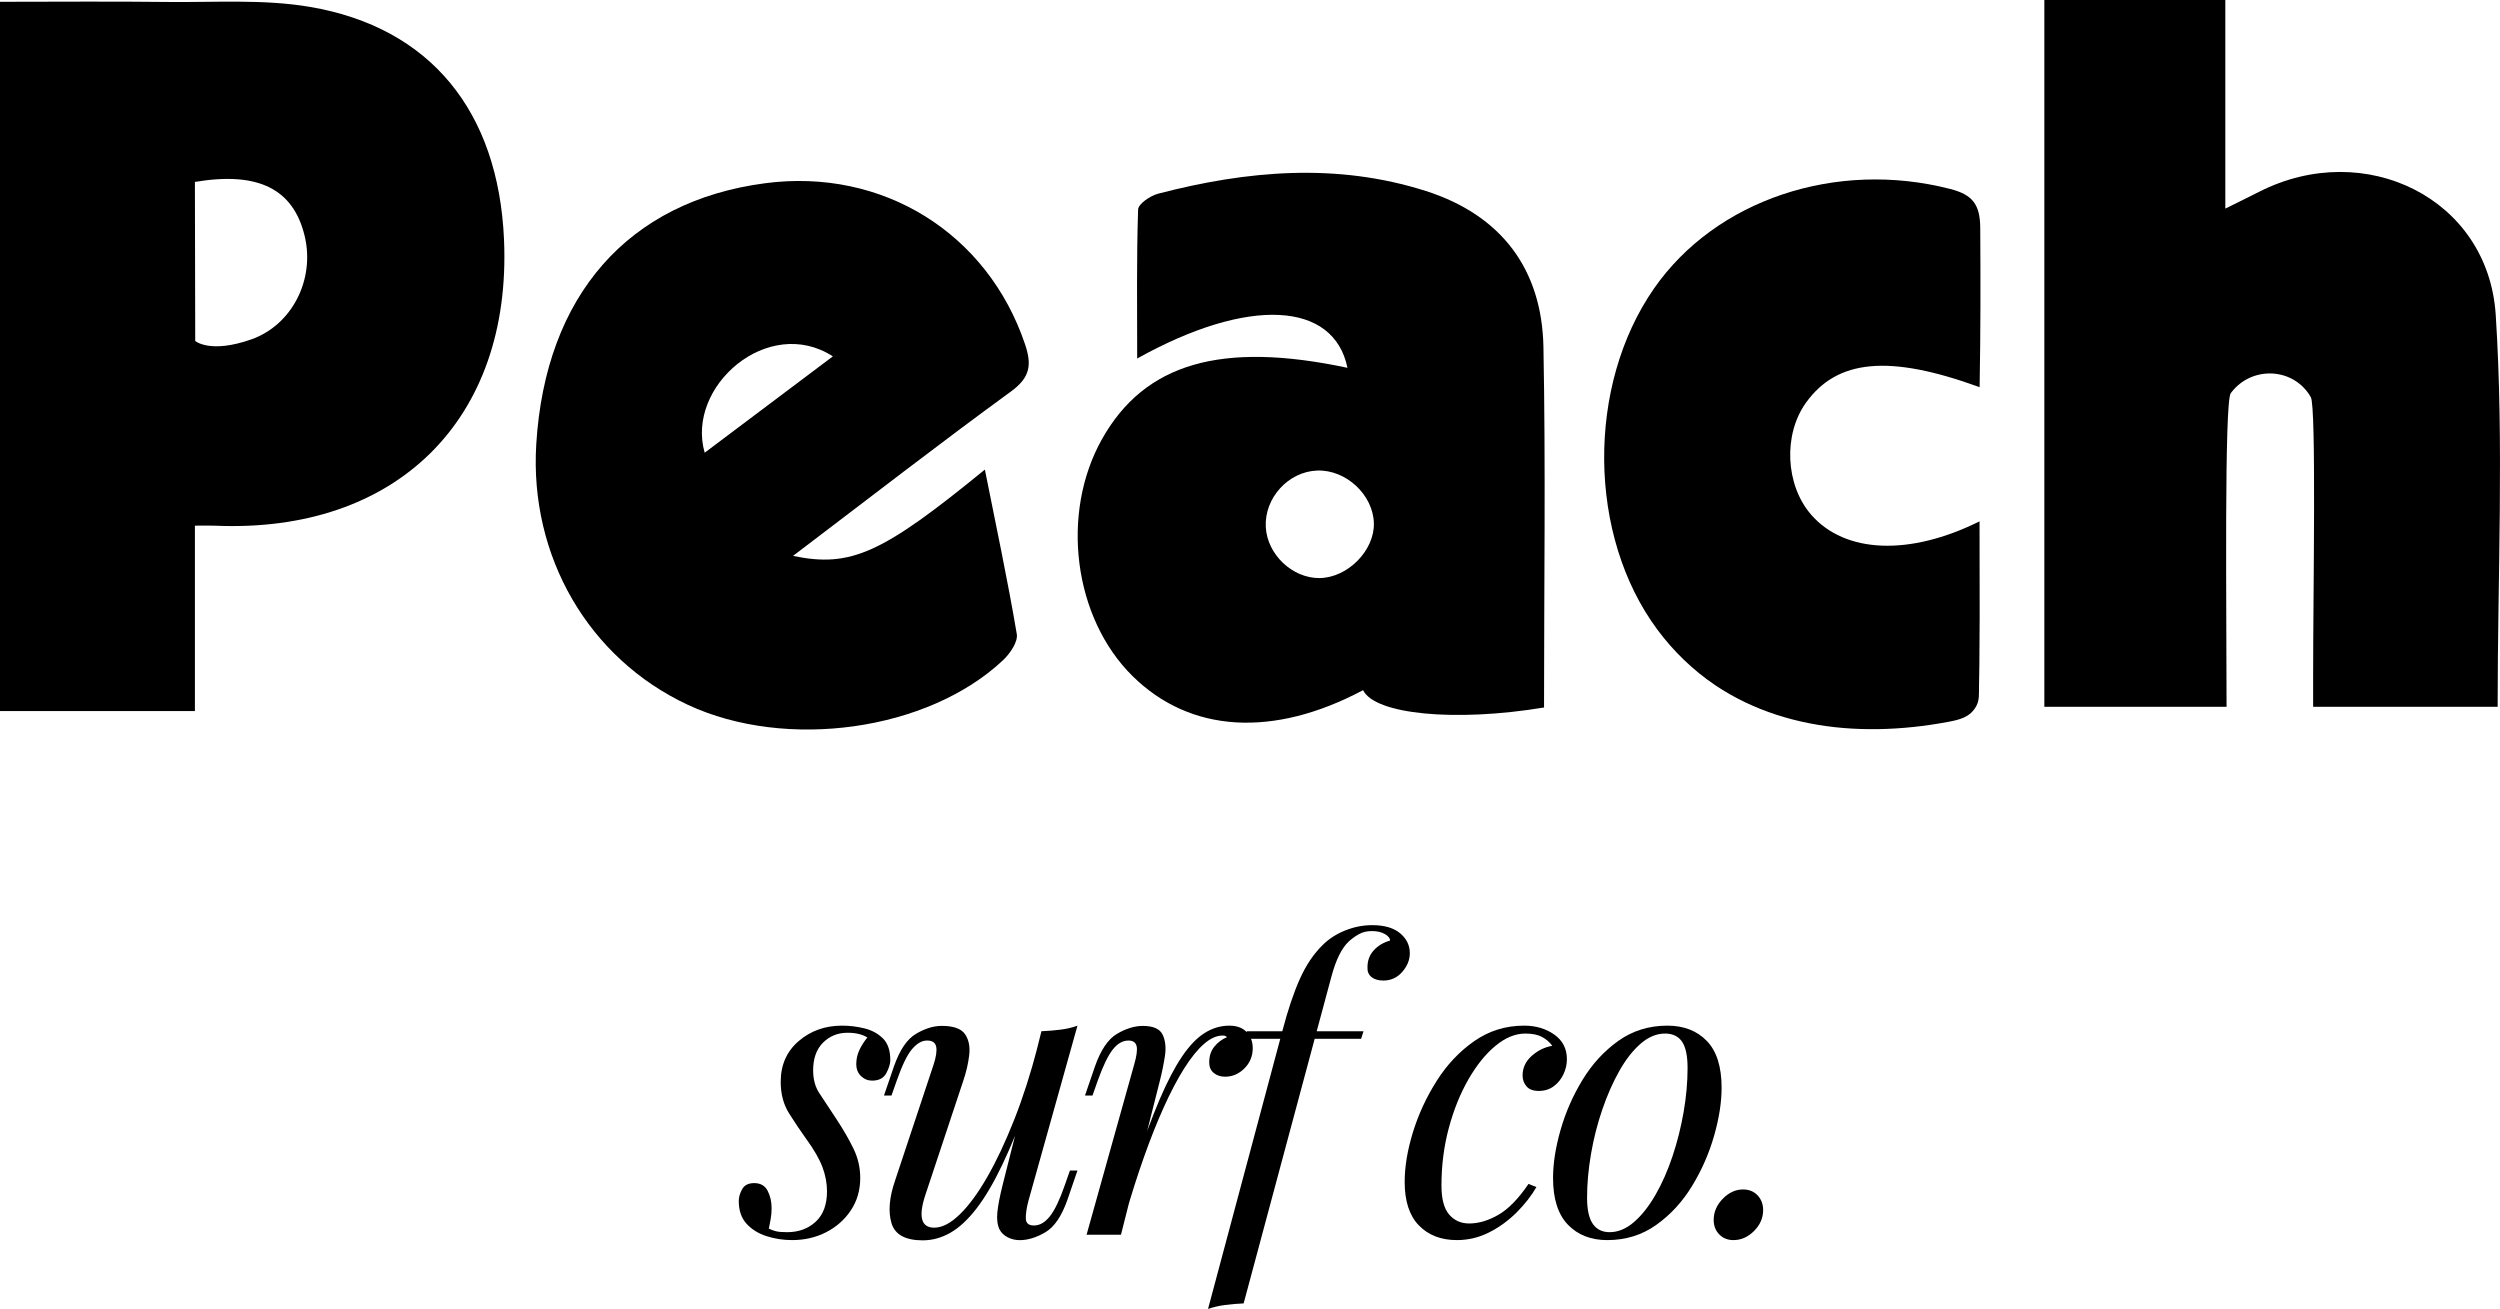
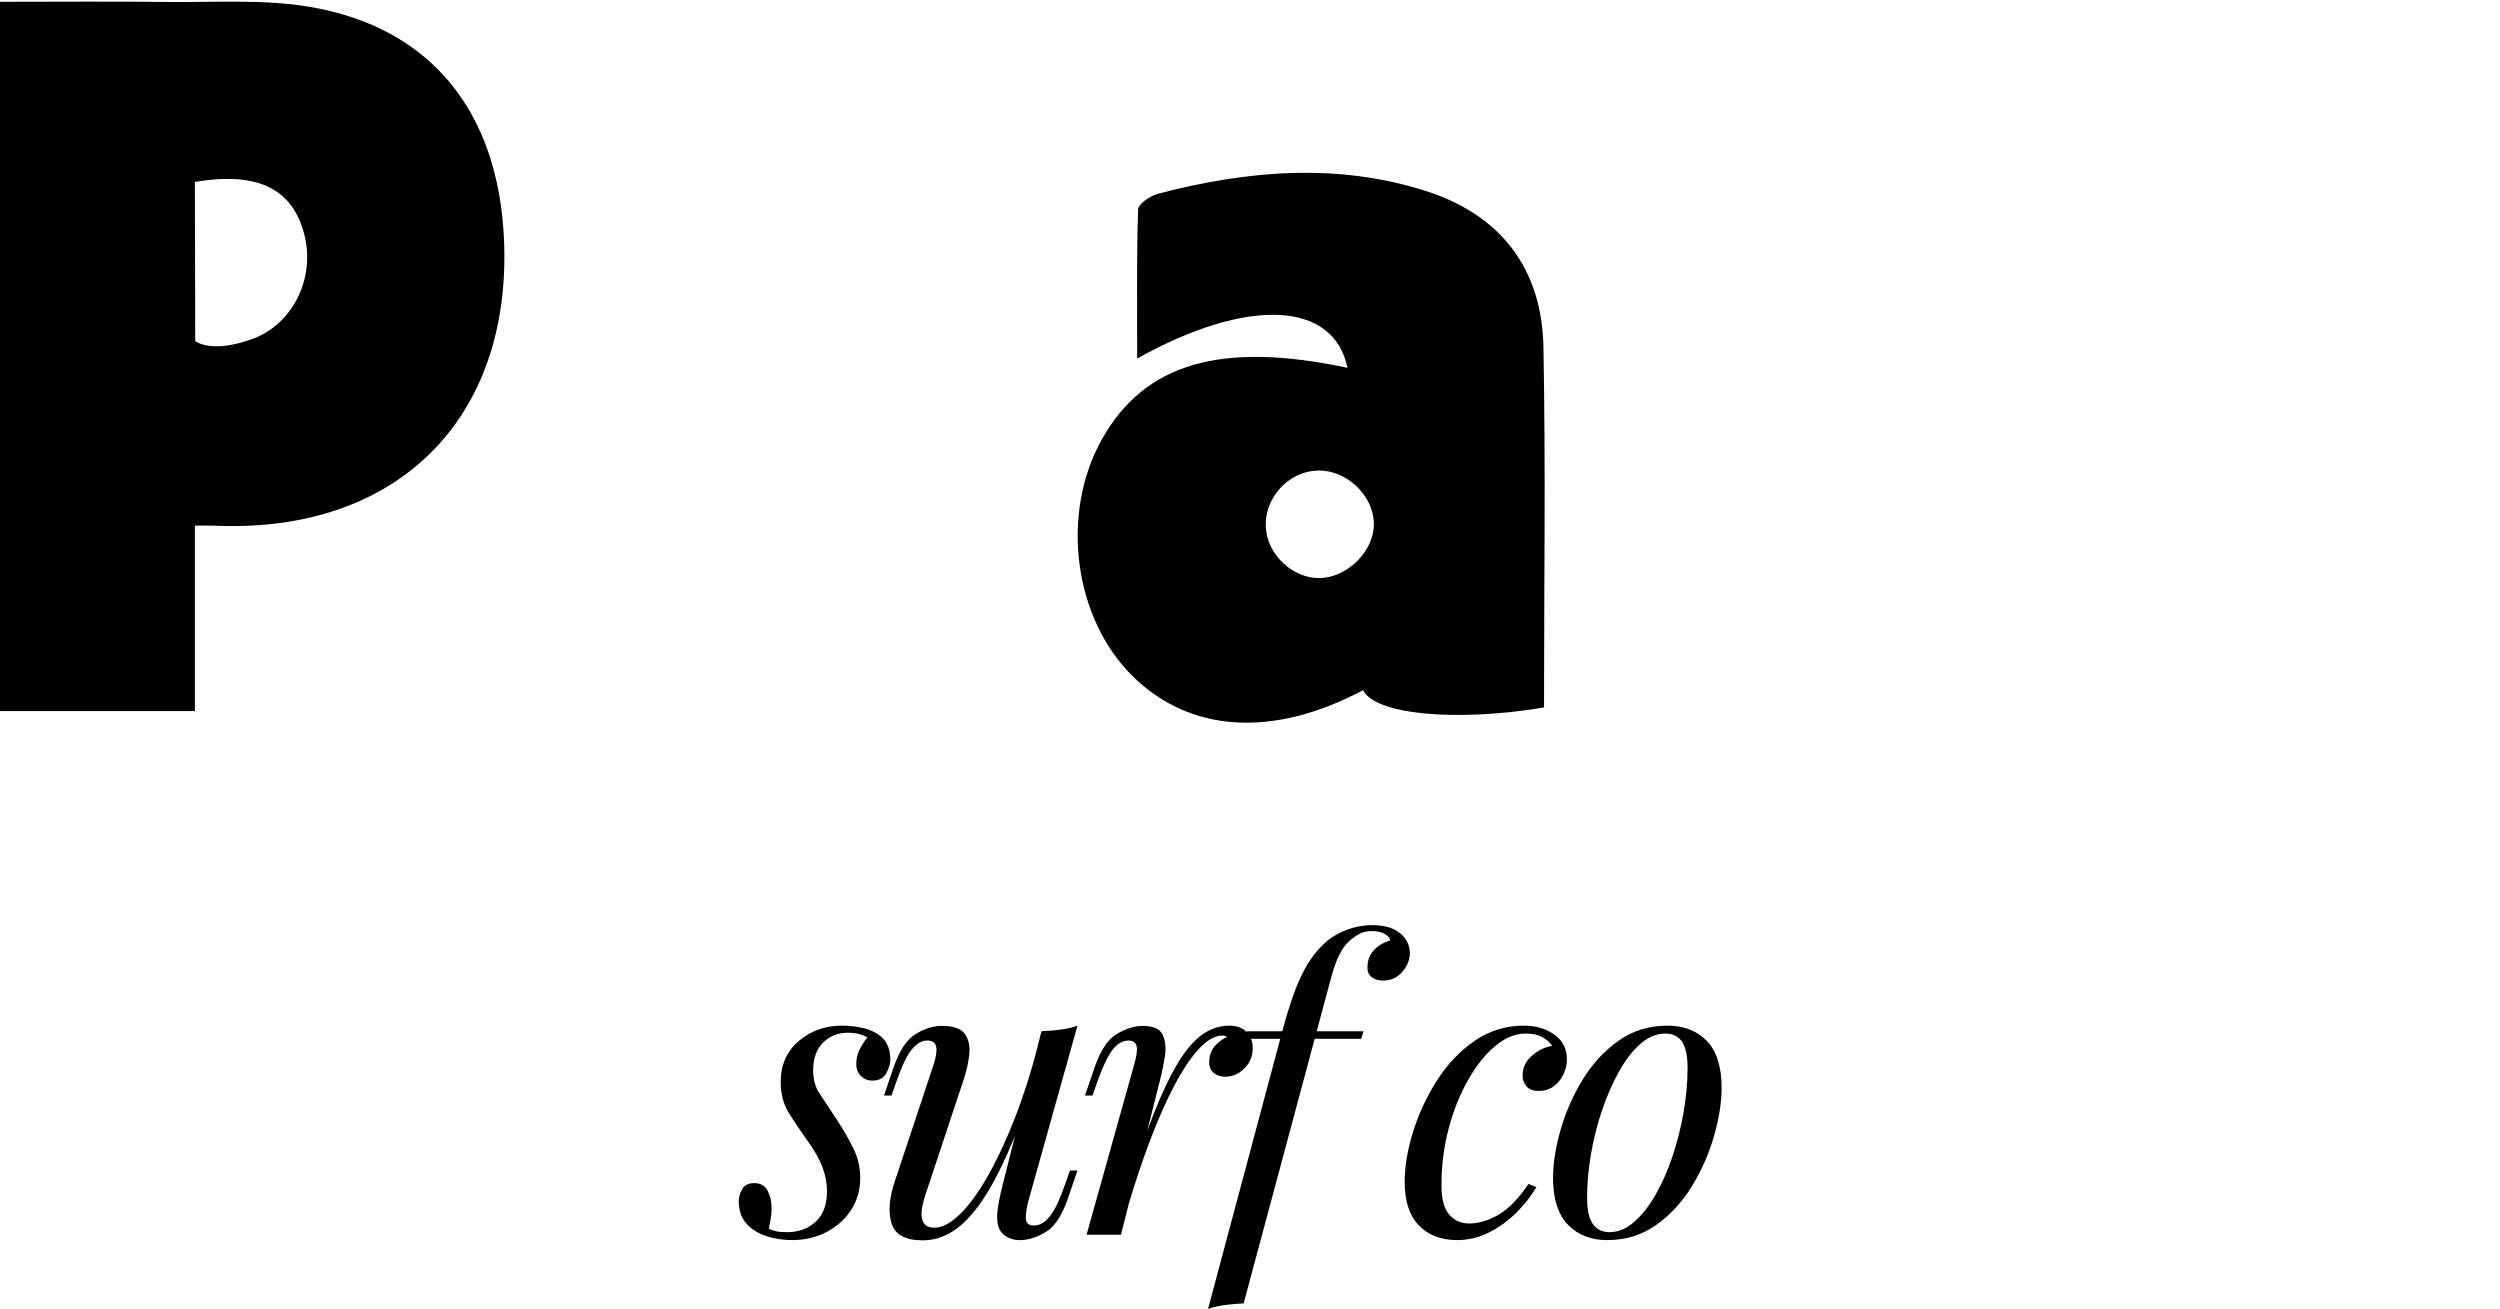
<svg xmlns="http://www.w3.org/2000/svg" id="Layer_2" viewBox="0 0 4555 2384.91">
  <g id="Layer_1-2">
    <g>
      <g>
        <path d="m355.11,957.73v337.85H0V3.28c101.33,0,202.79-.94,304.23.29,86.92,1.05,175.54-5.46,260.37,8.96,220.1,37.42,343.4,190.61,353.71,423.68,14.51,328.06-196.01,536.21-527.44,521.57-8.35-.37-16.74-.05-35.75-.05Zm0-626.28c0,71.02.59,289.79.59,289.79,0,0,27.04,23.72,102.57-3.03,73.61-26.07,116.06-108.8,96.76-188.54-20.57-84.95-83.88-117.71-199.92-98.22Z" />
-         <path d="m3724.79,0h329.75v380.05c26.53-13.16,44.28-21.79,61.87-30.73,191.72-97.45,417.1,11.35,430.81,224.39,15.18,235.73,3.47,473.17,3.47,714.07h-336.16c0-19.33,0-39.52,0-60.04,0-144.59,5.9-485.18-4.17-503.97-.98-1.82-2.14-3.72-3.46-5.68-33.2-49.1-105.17-50.18-141.32-3.22-.38.5-.76.99-1.13,1.48-12.04,16.02-7.66,401.04-7.66,571.43h-332V0Z" />
        <path d="m2813.23,1289.06c-163.36,27.01-308.38,12.36-329.71-31.57-163.86,87.06-314.95,77.86-419.9-25.57-107.58-106.02-132.09-296.12-55.69-432,77.69-138.18,217.16-178.65,447.13-129.76-24.7-120.78-179.62-130.39-383.12-16.94,0-94.29-1.24-182.95,1.68-271.47.34-10.29,22.34-25.17,36.68-28.9,161.9-42.12,325.24-56.6,487.45-4.88,137.24,43.76,211.69,142.12,214.4,284.43,4.14,217.63,1.09,435.39,1.09,656.66Zm-310.04-336.12c-1.54-51.62-50.78-97.33-102.99-95.59-52.73,1.75-96.65,49.87-93.94,102.93,2.54,49.92,48.55,93.53,98.08,92.96,51.21-.59,100.34-50.43,98.85-100.3Z" />
-         <path d="m1444.88,1012.86c105.82,22,163.08-4.92,349.56-157.29,20.39,102.31,41.41,200.61,58.14,299.63,2.41,14.28-12.27,35.63-24.92,47.55-136.92,129.06-395.44,165.01-574.53,81.37-180.52-84.3-288.59-270.16-276.07-474.76,16.58-270.93,167.24-442.72,417.07-475.53,214.25-28.14,405.09,90.99,473.4,293.18,12.66,37.47,9.7,60.59-25.41,86.17-131.13,95.55-259.32,195.09-397.24,299.67Zm72.57-363.55c-117.19-75.98-268.31,54.25-233.53,175.53" />
-         <path d="m3606.88,705.47c-164.84-60.13-259.29-50.79-316.11,27.86-42.16,58.36-37.92,150.62,9.42,204.74,61.11,69.87,178.2,75.67,306.54,11.82,0,57.75.32,115.51.23,173.26-.05,28.53-.19,57.05-.54,85.57-.17,14.22-.39,28.44-.67,42.66-.24,12.17,1.04,24.07-4.94,35.07-11.19,20.59-30.64,24.93-51.8,28.89-21.03,3.93-42.22,7.06-63.5,9.28-42.12,4.4-84.67,5.3-126.89,1.79-82.7-6.88-164.32-31.35-233.49-77.99-40.6-27.38-76.12-61.85-105.32-101.13-127.3-171.32-129.34-444.71-6.1-621.81,112.61-161.83,332.08-234.68,539.66-181.18,39.57,10.2,54.34,27.13,54.63,70.57.64,98.82.64,189.39-1.13,290.6Z" />
      </g>
      <g>
        <path d="m1400.81,2238.56c3.84,1.93,8.04,3.49,12.62,4.68,4.56,1.2,11.41,1.8,20.55,1.8,21.14,0,38.57-6.37,52.27-19.11,13.7-12.73,20.55-31.11,20.55-55.15,0-14.89-2.77-29.67-8.29-44.34-5.53-14.65-15.26-31.59-29.2-50.83-11.06-15.37-21.63-31.11-31.72-47.22-10.09-16.1-15.14-35.2-15.14-57.31,0-30.75,10.93-55.51,32.8-74.26,21.86-18.74,48.18-28.11,78.94-28.11,13.93,0,27.63,1.69,41.09,5.04,13.45,3.37,24.62,9.5,33.52,18.38,8.89,8.9,13.34,21.99,13.34,39.29,0,6.74-2.41,14.67-7.21,23.79-4.81,9.14-13.46,13.7-25.95,13.7-7.69,0-14.42-2.76-20.19-8.29-5.77-5.52-8.65-12.85-8.65-21.99,0-8.65,1.8-16.94,5.41-24.87,3.6-7.93,8.53-15.74,14.78-23.43-9.14-5.77-21.15-8.65-36.05-8.65-17.79,0-32.69,6.01-44.7,18.02-12.02,12.02-18.02,28.84-18.02,50.47,0,16.34,3.72,30.16,11.18,41.45,7.45,11.3,18.14,27.52,32.08,48.66,12.01,18.27,22.1,35.81,30.28,52.63,8.17,16.83,12.26,34.61,12.26,53.35,0,22.11-5.65,41.7-16.94,58.75-11.3,17.07-26.31,30.4-45.06,40.01-18.74,9.61-39.41,14.42-62,14.42-16.35,0-31.97-2.41-46.86-7.21-14.9-4.8-27.03-12.37-36.41-22.71-9.37-10.33-14.06-24.15-14.06-41.45,0-6.73,2.05-13.81,6.13-21.27,4.09-7.45,11.41-11.18,21.99-11.18,11.53,0,19.7,4.69,24.51,14.06,4.8,9.37,7.21,19.82,7.21,31.36,0,7.69-.61,14.54-1.8,20.55-1.2,6.01-2.29,11.66-3.24,16.94Z" />
        <path d="m1875.9,2000.38c-17.3,48.07-33.88,88.67-49.74,121.84-15.86,33.16-31.61,59.84-47.22,80.02-15.62,20.19-31.48,34.85-47.58,43.98-16.11,9.13-32.8,13.7-50.1,13.7-31.72,0-50.71-10.45-56.95-31.36-6.25-20.91-4.09-46.74,6.49-77.5l69.93-210.51c4.8-14.42,6.49-25.47,5.05-33.16-1.44-7.68-6.97-11.54-16.58-11.54s-18.15,5.05-27.03,15.14c-8.9,10.09-18.38,29.56-28.48,58.4l-9.37,26.67h-13.7l18.02-52.63c10.57-30.28,24.03-50.22,40.37-59.84,16.33-9.61,31.96-14.42,46.86-14.42,21.14,0,35.2,4.93,42.17,14.78,6.96,9.86,9.61,22.47,7.93,37.85-1.69,15.39-5.41,31.48-11.17,48.3l-68.49,206.18c-13.46,40.37-8.18,60.56,15.86,60.56,14.42,0,29.92-8.04,46.5-24.15,16.58-16.1,33.27-38.81,50.1-68.13,16.82-29.31,33.16-64.04,49.02-104.17,15.86-40.12,30.03-84.23,42.53-132.29l-14.42,92.28Zm-2.16,187.77c-3.37,12.98-4.93,23.68-4.69,32.08.24,8.41,5.16,12.62,14.78,12.62,10.57,0,20.3-5.64,29.2-16.94,8.89-11.29,17.9-30.15,27.03-56.59l9.37-26.67h13.7l-18.02,52.63c-10.58,30.28-24.04,50.23-40.37,59.84-16.35,9.61-31.97,14.42-46.86,14.42-7.69,0-14.9-1.69-21.63-5.05-6.74-3.37-11.78-8.17-15.14-14.42-3.85-8.17-5.17-18.5-3.97-31,1.19-12.49,4.44-29.31,9.73-50.47l70.65-279.72c12.01-.47,23.67-1.44,34.96-2.88,11.29-1.44,21.5-3.84,30.64-7.21l-89.39,319.37Z" />
        <path d="m2042.42,2249.7h-62.69l86.47-309.14c4.8-16.33,6.36-27.86,4.68-34.59-1.69-6.72-6.61-10.09-14.77-10.09-10.57,0-20.18,5.53-28.82,16.58-8.65,11.06-17.78,30.03-27.38,56.93l-9.37,26.66h-13.69l18.02-52.61c10.56-30.27,24.02-50.19,40.35-59.81,16.33-9.6,31.94-14.41,46.84-14.41,19.21,0,31.35,5.4,36.39,16.21,5.04,10.81,6.36,23.9,3.96,39.27-2.41,15.38-5.53,30.51-9.37,45.4l-70.62,279.6Zm185.27-362.95c-11.06,0-22.47,5.17-34.24,15.5-11.78,10.34-23.79,25.23-36.05,44.7-12.26,19.46-24.51,42.78-36.77,69.93-12.26,27.16-24.27,57.31-36.05,90.48-11.78,33.16-23.19,68.97-34.24,107.42l18.02-92.28c15.86-47.1,30.64-86.75,44.34-118.95,13.7-32.19,27.27-58.27,40.73-78.22,13.45-19.94,27.27-34.36,41.45-43.25,14.17-8.89,29.2-13.34,45.06-13.34,13.45,0,23.9,3.85,31.36,11.53,7.45,7.7,11.18,17.55,11.18,29.56,0,14.42-5.05,26.67-15.14,36.77-10.09,10.09-21.88,15.14-35.33,15.14-8.18,0-15.03-2.27-20.55-6.85-5.53-4.56-8.29-10.93-8.29-19.1,0-11.54,3.12-21.14,9.37-28.84,6.24-7.68,13.93-13.45,23.07-17.3-.97-.96-2.05-1.68-3.24-2.16-1.21-.47-2.77-.72-4.69-.72Z" />
        <path d="m2499.48,1696.43c-9.14,0-17.07,1.93-23.79,5.77-6.74,3.85-12.74,8.18-18.02,12.98-12.98,12.02-23.55,33.29-31.72,63.8-8.18,30.52-17.07,63.57-26.67,99.13l-133.37,496.71c-11.53.47-22.83,1.44-33.88,2.88-11.06,1.44-21.38,3.84-31,7.21l135.53-506.81c10.09-38.45,20.78-70.17,32.08-95.16,11.29-24.98,25.11-45.42,41.45-61.28,11.05-11.05,24.62-19.83,40.73-26.31,16.1-6.49,32.55-9.73,49.38-9.73,22.1,0,39.04,4.93,50.83,14.78,11.77,9.86,17.66,21.99,17.66,36.41,0,12.02-4.57,23.32-13.7,33.88-9.14,10.58-20.67,15.86-34.6,15.86-9.14,0-16.35-2.16-21.63-6.49-5.29-4.32-7.69-10.33-7.21-18.02,0-12.01,3.84-22.23,11.54-30.64,7.68-8.4,17.54-14.29,29.56-17.66,0-4.33-3.13-8.29-9.37-11.9-6.25-3.6-14.18-5.41-23.79-5.41Zm-232.14,196.21l4.33-13.66h212.67l-4.33,13.66h-212.67Z" />
        <path d="m2779.19,1883.14c-18.27,0-36.41,7.46-54.43,22.35-18.02,14.9-34.49,35.33-49.38,61.28-14.9,25.95-26.8,55.51-35.69,88.67-8.9,33.16-13.34,68.01-13.34,104.53,0,24.51,4.69,42.18,14.06,52.99,9.37,10.81,21.5,16.22,36.41,16.22,17.3,0,35.08-5.29,53.35-15.86,18.26-10.57,36.52-29.31,54.79-56.23l14.42,5.76c-9.13,15.86-21.15,31.25-36.05,46.14-14.9,14.9-31.61,27.03-50.1,36.41-18.51,9.37-38.1,14.06-58.75,14.06-28.84,0-51.91-8.9-69.21-26.67-17.3-17.78-25.95-44.21-25.95-79.3,0-27.87,5.05-58.15,15.14-90.84,10.09-32.68,24.51-63.8,43.26-93.36,18.74-29.56,41.56-53.71,68.49-72.45,26.91-18.74,57.19-28.11,90.84-28.11,21.14,0,39.4,5.4,54.79,16.22,15.38,10.81,23.07,25.84,23.07,45.06,0,9.14-2.05,18.15-6.13,27.03-4.09,8.9-9.98,16.22-17.66,21.99-7.69,5.77-16.83,8.65-27.4,8.65s-17.55-2.76-22.35-8.29c-4.81-5.52-7.21-12.13-7.21-19.82,0-13.93,5.52-25.83,16.58-35.69,11.05-9.85,23.54-15.97,37.49-18.38-4.81-6.73-11.06-12.13-18.74-16.22-7.69-4.08-17.79-6.13-30.28-6.13Z" />
        <path d="m2829.65,2146.28c0-26.43,4.56-55.62,13.7-87.59,9.12-31.96,22.46-62.36,40.01-91.2,17.54-28.84,39.29-52.5,65.24-71.01,25.95-18.5,55.75-27.75,89.39-27.75,29.79,0,53.71,9.26,71.73,27.75,18.02,18.51,27.03,46.98,27.03,85.43,0,26.44-4.57,55.63-13.7,87.59-9.13,31.97-22.47,62.36-40.01,91.2-17.55,28.84-39.29,52.51-65.24,71.01-25.95,18.5-55.76,27.76-89.39,27.76-29.81,0-53.71-9.37-71.73-28.12-18.02-18.74-27.03-47.1-27.03-85.07Zm204.02-263.14c-15.39,0-30.17,6.13-44.34,18.38-14.18,12.26-27.16,28.84-38.93,49.74-11.78,20.91-22.11,44.34-31,70.29-8.9,25.95-15.75,52.87-20.55,80.74-4.81,27.88-7.21,54.55-7.21,80.02,0,21.63,3.48,37.49,10.45,47.58,6.96,10.09,17.18,15.14,30.64,15.14,15.38,0,30.15-6.13,44.34-18.38,14.17-12.26,27.27-28.84,39.29-49.74,12.01-20.91,22.35-44.34,31-70.29,8.65-25.95,15.38-52.74,20.19-80.38,4.8-27.63,7.21-54.43,7.21-80.38,0-22.1-3.37-38.09-10.09-47.94-6.74-9.85-17.07-14.78-31-14.78Z" />
-         <path d="m3122.34,2222.7c0-14.42,5.52-27.27,16.58-38.57,11.05-11.29,23.31-16.94,36.77-16.94,11.05,0,19.94,3.6,26.67,10.81,6.72,7.21,10.09,16.11,10.09,26.67,0,14.42-5.53,27.16-16.58,38.21-11.06,11.05-23.55,16.58-37.49,16.58-10.58,0-19.23-3.49-25.95-10.45-6.74-6.96-10.09-15.73-10.09-26.31Z" />
      </g>
    </g>
  </g>
</svg>